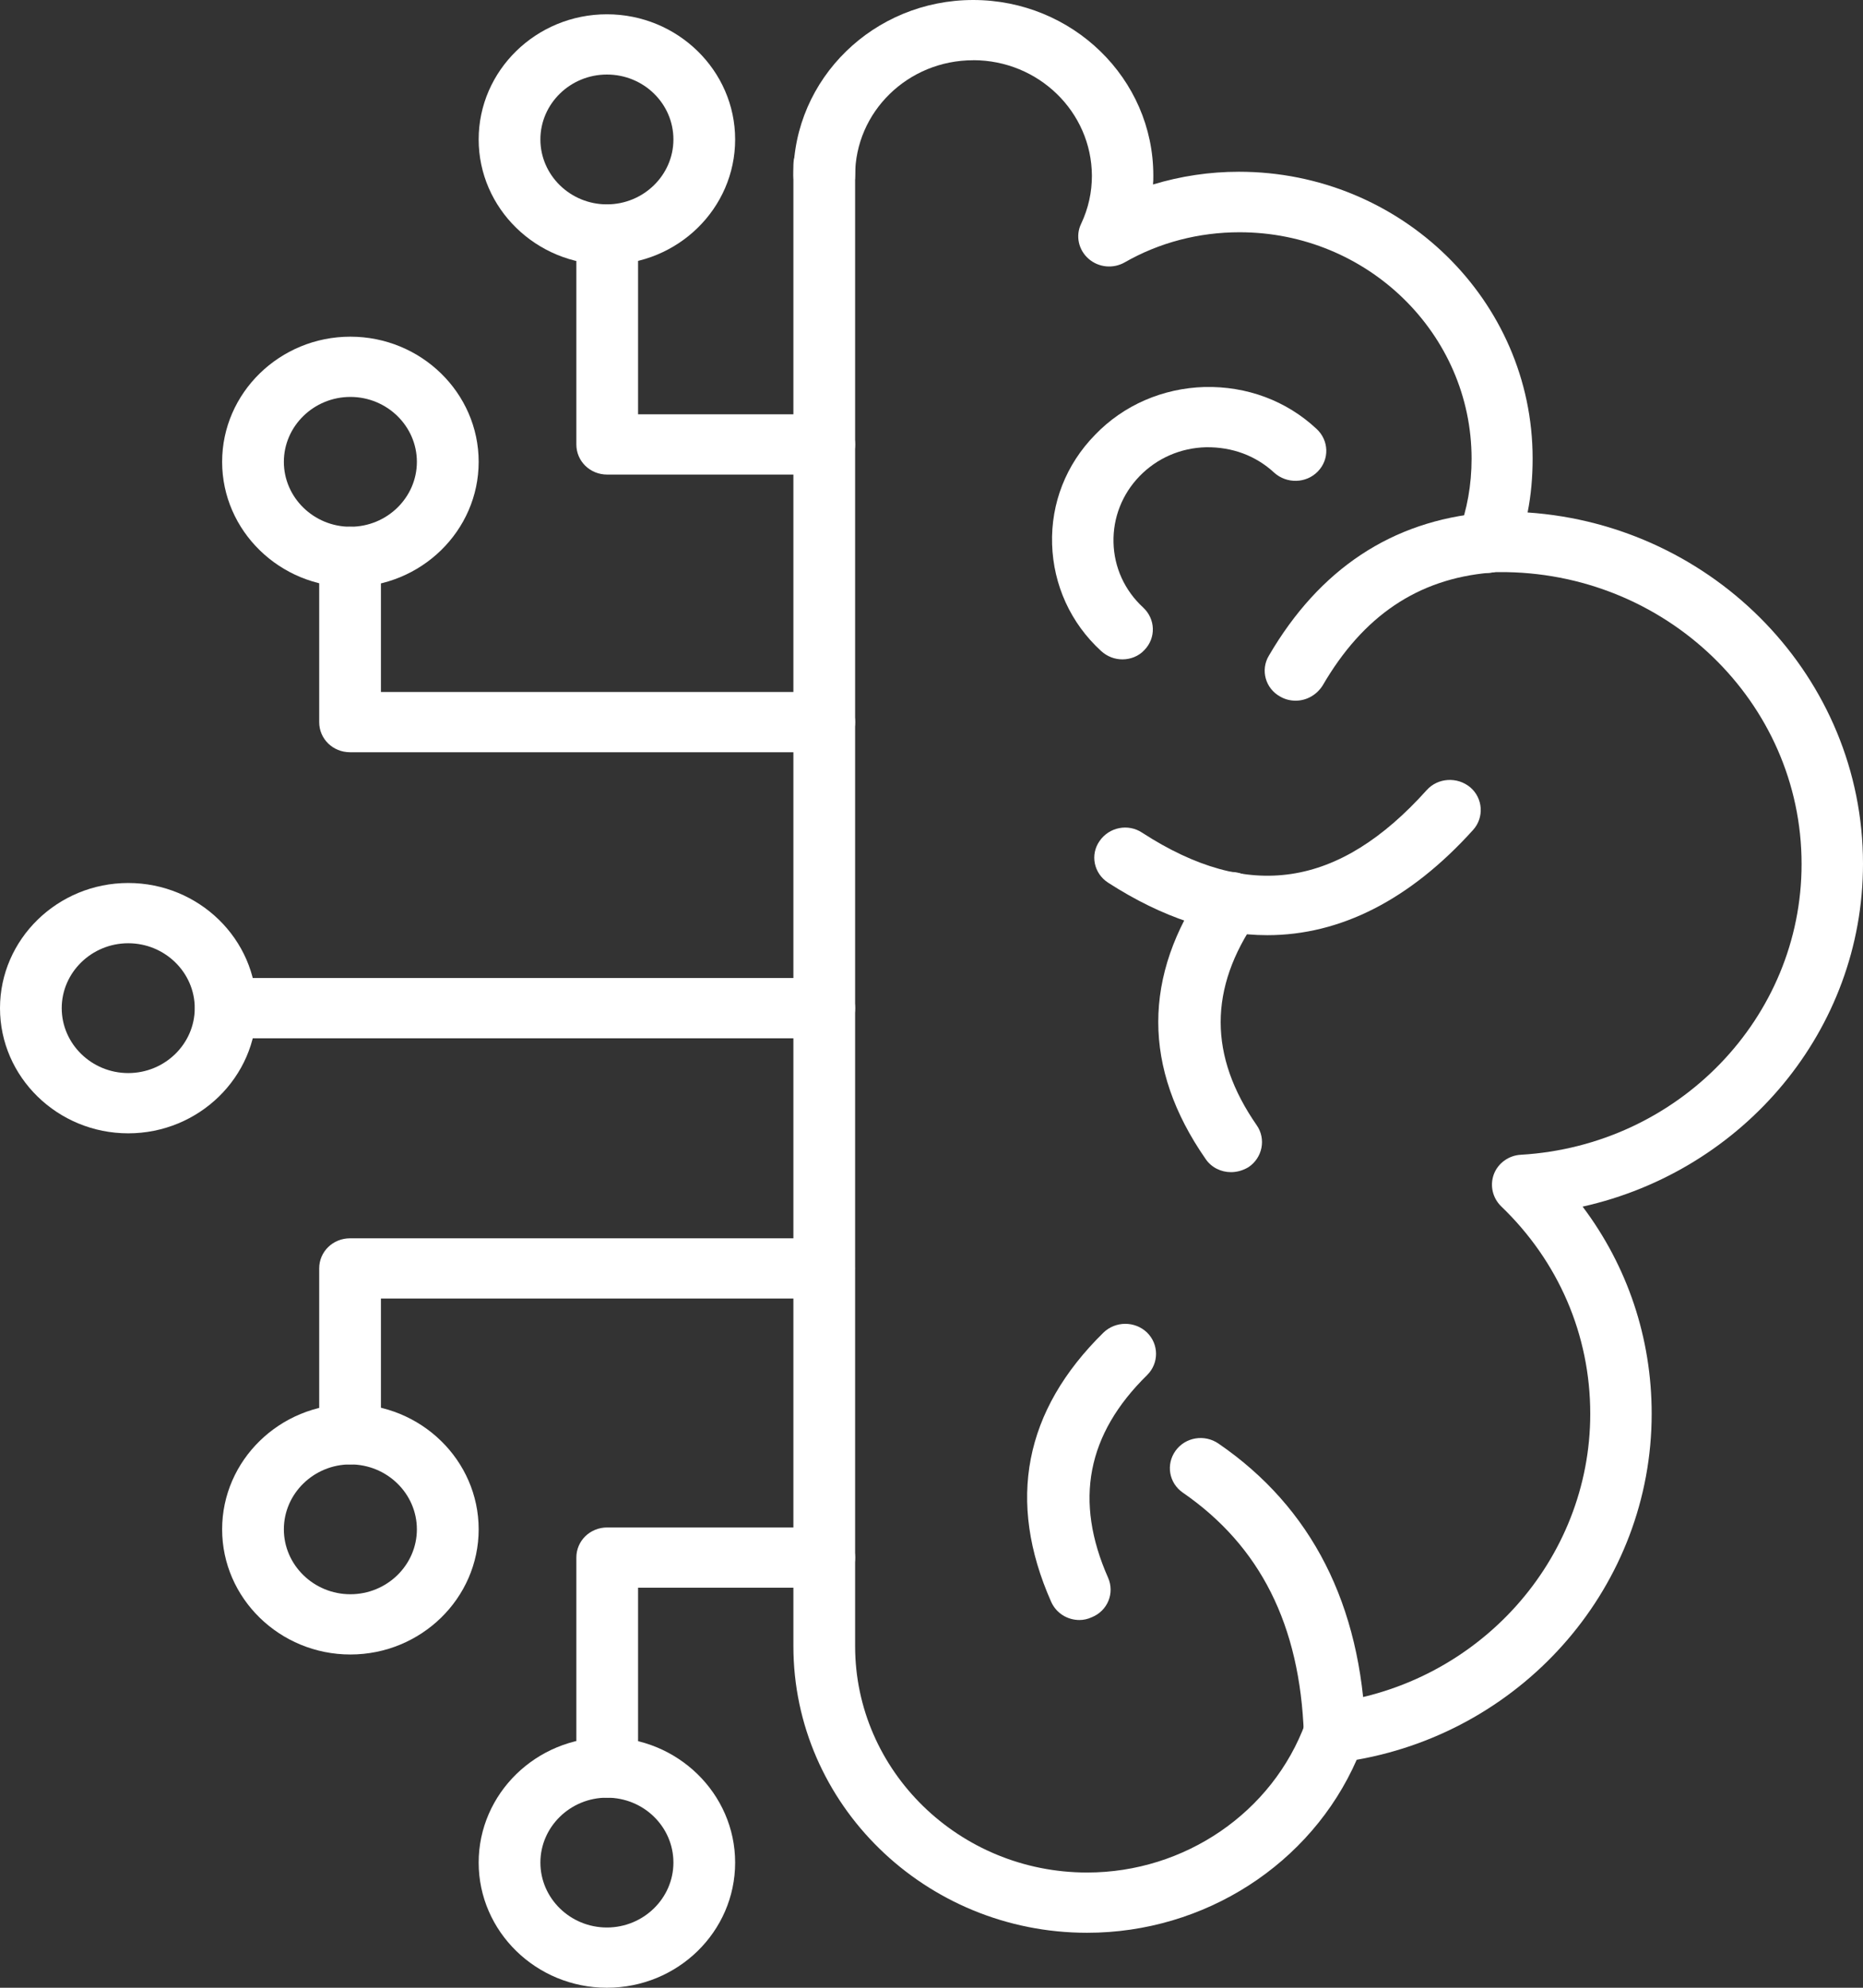
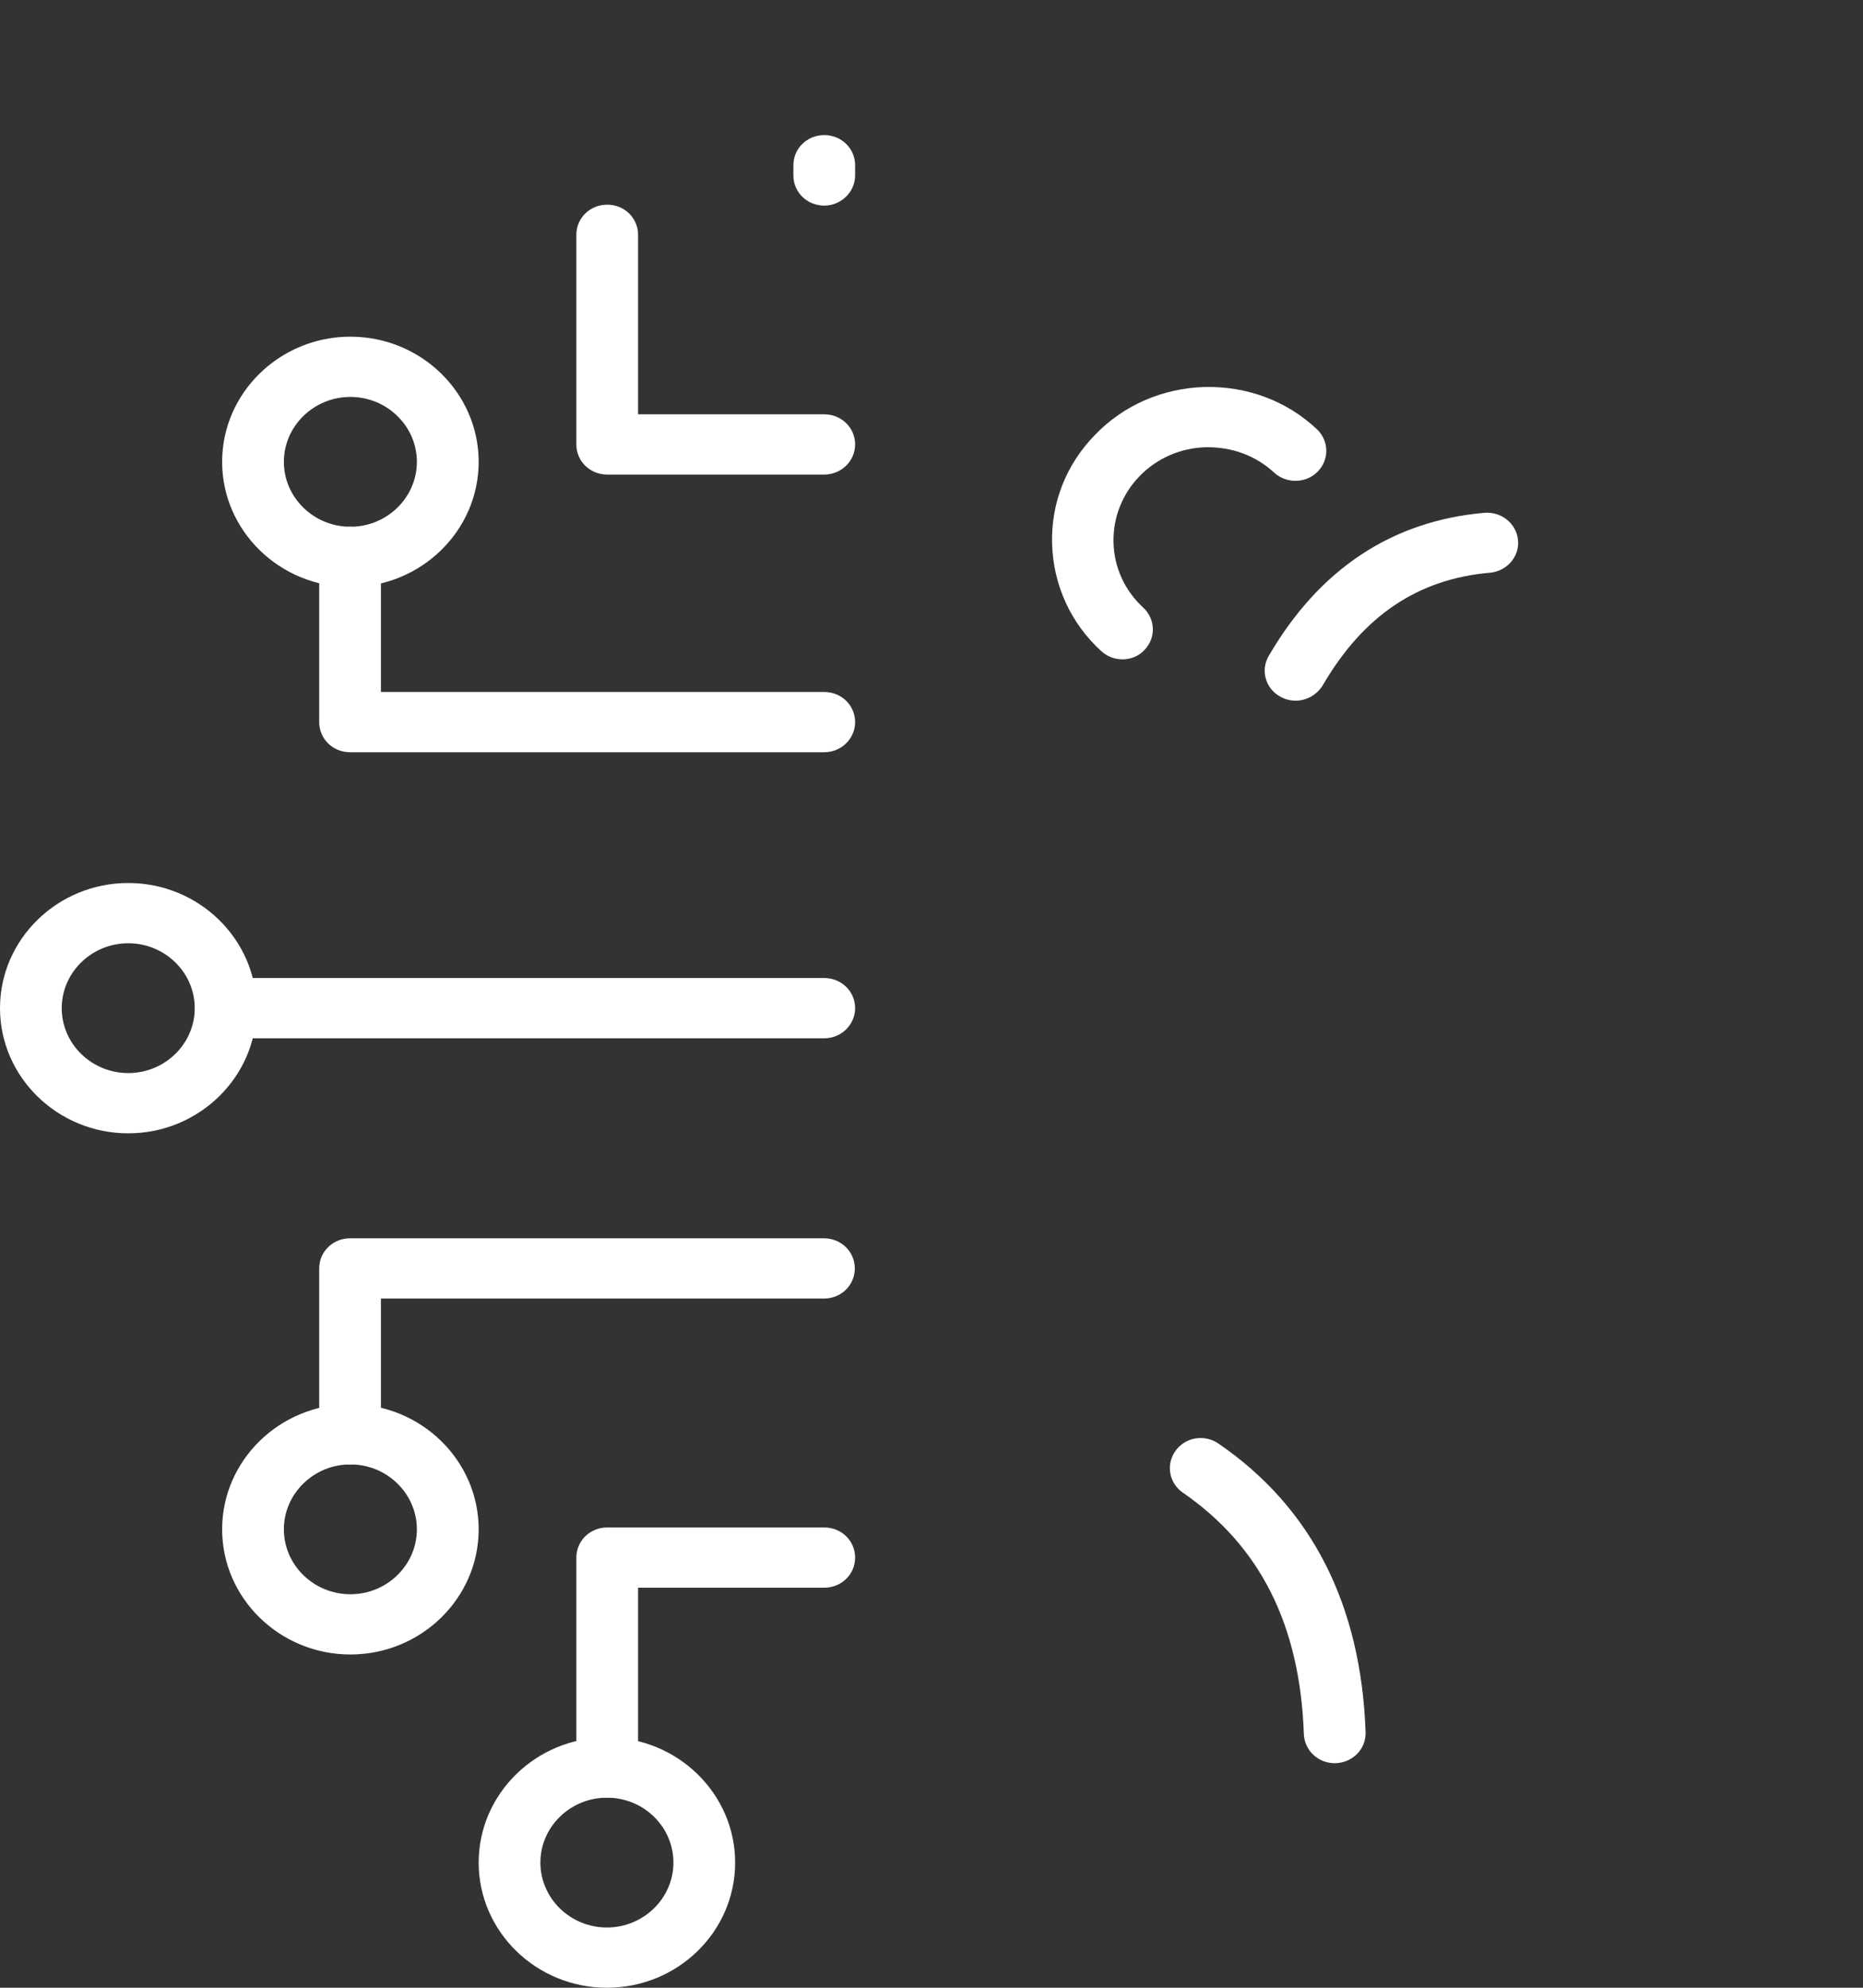
<svg xmlns="http://www.w3.org/2000/svg" width="30" height="32" viewBox="0 0 30 32" fill="none">
  <rect x="0" y="0" width="30" height="32" fill="#333333" stroke="none" />
-   <path d="M17.506 31.115C14.898 31.115 12.776 29.045 12.776 26.5V2.825C12.776 1.265 14.072 0 15.671 0C17.27 0 18.572 1.265 18.572 2.825C18.572 2.875 18.572 2.925 18.567 2.97C19.013 2.835 19.479 2.765 19.95 2.765C22.559 2.765 24.68 4.835 24.68 7.38C24.68 7.68 24.655 7.97 24.599 8.25C27.612 8.455 30 10.915 30 13.905C30 16.58 28.083 18.845 25.485 19.425C26.208 20.385 26.597 21.54 26.597 22.76C26.597 25.505 24.573 27.85 21.847 28.33C21.109 30.01 19.397 31.115 17.506 31.115ZM15.671 0.97C14.621 0.97 13.77 1.8 13.77 2.825V26.5C13.77 28.51 15.446 30.145 17.506 30.145C19.079 30.145 20.494 29.175 21.022 27.735C21.083 27.565 21.242 27.44 21.427 27.415C23.809 27.115 25.608 25.115 25.608 22.76C25.608 21.49 25.096 20.305 24.173 19.42C24.035 19.285 23.989 19.085 24.055 18.905C24.122 18.725 24.296 18.6 24.491 18.59C27.028 18.44 29.011 16.385 29.011 13.91C29.011 11.3 26.818 9.19 24.137 9.21C24.107 9.21 24.071 9.21 24.04 9.215C23.866 9.245 23.686 9.185 23.569 9.05C23.456 8.915 23.42 8.735 23.487 8.57C23.625 8.205 23.697 7.805 23.697 7.385C23.697 5.375 22.021 3.739 19.961 3.739C19.305 3.739 18.669 3.904 18.111 4.224C17.926 4.329 17.691 4.309 17.527 4.164C17.368 4.024 17.316 3.795 17.409 3.604C17.527 3.354 17.583 3.094 17.583 2.829C17.578 1.799 16.722 0.969 15.671 0.969L15.671 0.97Z" fill="white" />
  <path d="M13.273 3.31C12.996 3.31 12.776 3.095 12.776 2.825V2.66C12.776 2.39 12.996 2.175 13.273 2.175C13.55 2.175 13.77 2.39 13.77 2.66L13.77 2.825C13.77 3.09 13.544 3.31 13.273 3.31Z" fill="white" />
  <path d="M21.493 28.385C21.226 28.385 21.006 28.18 20.996 27.915C20.934 26.16 20.294 24.89 19.048 24.03C18.823 23.875 18.772 23.575 18.93 23.355C19.089 23.135 19.397 23.085 19.622 23.24C21.124 24.27 21.918 25.835 21.99 27.885C22 28.155 21.785 28.375 21.508 28.385L21.493 28.385Z" fill="white" />
  <path d="M20.863 11.28C20.781 11.28 20.694 11.26 20.617 11.215C20.376 11.085 20.294 10.785 20.433 10.555C21.247 9.16 22.416 8.385 23.907 8.255C24.179 8.235 24.42 8.43 24.445 8.695C24.471 8.96 24.266 9.195 23.994 9.22C22.831 9.32 21.95 9.915 21.299 11.035C21.201 11.19 21.037 11.28 20.863 11.28Z" fill="white" />
  <path d="M18.075 10.615C17.952 10.615 17.829 10.57 17.731 10.48C17.239 10.03 16.962 9.415 16.942 8.76C16.922 8.1 17.168 7.475 17.634 7C18.095 6.52 18.726 6.25 19.397 6.23C20.078 6.215 20.714 6.45 21.201 6.905C21.401 7.09 21.411 7.395 21.221 7.59C21.032 7.785 20.719 7.79 20.519 7.61C20.222 7.335 19.843 7.195 19.422 7.2C19.012 7.21 18.633 7.375 18.351 7.665C18.07 7.955 17.921 8.335 17.931 8.735C17.941 9.135 18.11 9.505 18.408 9.78C18.608 9.965 18.618 10.27 18.428 10.465C18.336 10.565 18.203 10.615 18.075 10.615Z" fill="white" />
-   <path d="M20.407 15.055C19.576 15.055 18.721 14.775 17.844 14.21C17.613 14.06 17.552 13.76 17.706 13.54C17.86 13.315 18.167 13.255 18.392 13.405C20.104 14.515 21.559 14.295 22.974 12.72C23.153 12.52 23.466 12.5 23.676 12.675C23.881 12.85 23.902 13.16 23.722 13.36C22.707 14.485 21.585 15.055 20.407 15.055Z" fill="white" />
-   <path d="M19.822 18.87C19.663 18.87 19.505 18.795 19.412 18.655C18.398 17.195 18.398 15.71 19.412 14.25C19.566 14.03 19.873 13.97 20.104 14.12C20.33 14.27 20.391 14.57 20.237 14.795C19.463 15.91 19.463 17 20.237 18.115C20.391 18.335 20.33 18.64 20.104 18.79C20.012 18.845 19.915 18.87 19.822 18.87Z" fill="white" />
-   <path d="M17.383 26.08C17.188 26.08 17.008 25.97 16.926 25.785C16.209 24.165 16.491 22.71 17.767 21.455C17.962 21.265 18.274 21.265 18.469 21.45C18.664 21.64 18.664 21.945 18.474 22.135C17.5 23.09 17.295 24.16 17.844 25.4C17.951 25.645 17.839 25.93 17.582 26.035C17.516 26.065 17.449 26.08 17.383 26.08Z" fill="white" />
-   <path d="M9.773 4.26C8.635 4.26 7.708 3.355 7.708 2.245C7.708 1.135 8.635 0.23 9.773 0.23C10.911 0.23 11.838 1.135 11.838 2.245C11.838 3.355 10.916 4.26 9.773 4.26ZM9.773 1.2C9.183 1.2 8.702 1.67 8.702 2.245C8.702 2.82 9.183 3.29 9.773 3.29C10.362 3.29 10.844 2.82 10.844 2.245C10.844 1.67 10.367 1.2 9.773 1.2Z" fill="white" />
  <path d="M13.273 7.64H9.778C9.501 7.64 9.281 7.425 9.281 7.155V3.78C9.281 3.51 9.501 3.295 9.778 3.295C10.055 3.295 10.275 3.51 10.275 3.78V6.67H13.273C13.55 6.67 13.77 6.885 13.77 7.155C13.77 7.425 13.544 7.64 13.273 7.64Z" fill="white" />
  <path d="M9.773 32C8.635 32 7.708 31.095 7.708 29.985C7.708 28.875 8.635 27.97 9.773 27.97C10.911 27.97 11.838 28.875 11.838 29.985C11.838 31.095 10.916 32 9.773 32ZM9.773 28.94C9.183 28.94 8.702 29.41 8.702 29.985C8.702 30.56 9.183 31.03 9.773 31.03C10.362 31.03 10.844 30.56 10.844 29.985C10.844 29.41 10.367 28.94 9.773 28.94Z" fill="white" />
  <path d="M9.778 28.94C9.501 28.94 9.281 28.725 9.281 28.455V25.075C9.281 24.805 9.501 24.59 9.778 24.59H13.273C13.55 24.59 13.77 24.805 13.77 25.075C13.77 25.345 13.55 25.56 13.273 25.56H10.275V28.455C10.275 28.725 10.055 28.94 9.778 28.94Z" fill="white" />
  <path d="M5.642 9.45C4.505 9.45 3.577 8.545 3.577 7.435C3.577 6.325 4.505 5.42 5.642 5.42C6.78 5.42 7.708 6.325 7.708 7.435C7.708 8.545 6.78 9.45 5.642 9.45ZM5.642 6.39C5.053 6.39 4.571 6.86 4.571 7.435C4.571 8.01 5.053 8.48 5.642 8.48C6.232 8.48 6.713 8.01 6.713 7.435C6.713 6.86 6.232 6.39 5.642 6.39Z" fill="white" />
  <path d="M13.273 12.11H5.637C5.36 12.11 5.14 11.895 5.14 11.625V8.965C5.14 8.695 5.36 8.48 5.637 8.48C5.914 8.48 6.134 8.695 6.134 8.965V11.14H13.273C13.55 11.14 13.77 11.355 13.77 11.625C13.77 11.895 13.544 12.11 13.273 12.11Z" fill="white" />
  <path d="M5.642 26.635C4.505 26.635 3.577 25.73 3.577 24.62C3.577 23.51 4.505 22.605 5.642 22.605C6.78 22.605 7.708 23.51 7.708 24.62C7.708 25.73 6.78 26.635 5.642 26.635ZM5.642 23.575C5.053 23.575 4.571 24.045 4.571 24.62C4.571 25.195 5.053 25.665 5.642 25.665C6.232 25.665 6.713 25.195 6.713 24.62C6.713 24.045 6.232 23.575 5.642 23.575Z" fill="white" />
  <path d="M5.637 23.575C5.36 23.575 5.14 23.36 5.14 23.09V20.42C5.14 20.15 5.36 19.935 5.637 19.935H13.268C13.545 19.935 13.765 20.15 13.765 20.42C13.765 20.69 13.545 20.905 13.268 20.905H6.134V23.09C6.134 23.36 5.914 23.575 5.637 23.575Z" fill="white" />
  <path d="M2.065 18.245C0.928 18.245 0 17.34 0 16.23C0 15.12 0.928 14.215 2.065 14.215C3.203 14.215 4.131 15.12 4.131 16.23C4.131 17.34 3.203 18.245 2.065 18.245ZM2.065 15.185C1.476 15.185 0.994 15.655 0.994 16.23C0.994 16.805 1.476 17.275 2.065 17.275C2.655 17.275 3.136 16.805 3.136 16.23C3.136 15.655 2.655 15.185 2.065 15.185Z" fill="white" />
  <path d="M13.273 16.715H3.639C3.362 16.715 3.141 16.5 3.141 16.23C3.141 15.96 3.362 15.745 3.639 15.745H13.273C13.55 15.745 13.77 15.96 13.77 16.23C13.77 16.5 13.544 16.715 13.273 16.715Z" fill="white" />
</svg>